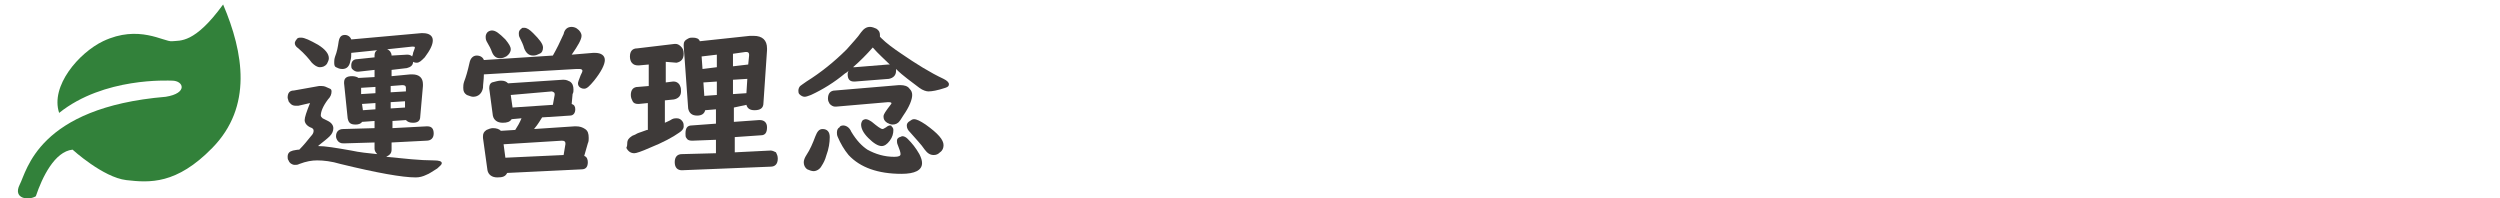
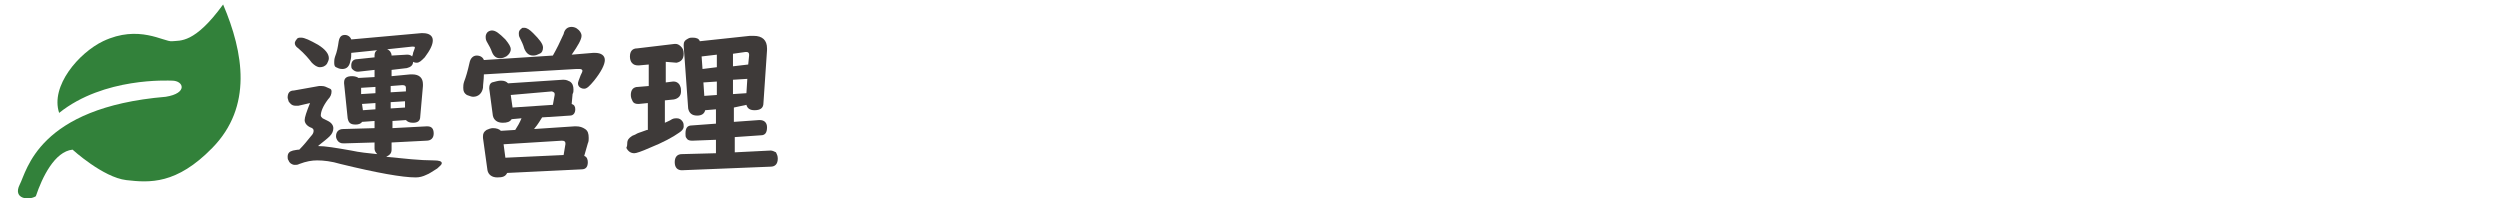
<svg xmlns="http://www.w3.org/2000/svg" version="1.1" id="レイヤー_1" x="0px" y="0px" viewBox="0 0 279 22.1" style="enable-background:new 0 0 279 22.1;" xml:space="preserve">
  <style type="text/css">
	.st0{fill:none;}
	.st1{fill:#32813A;}
	.st2{fill:#3E3A39;}
</style>
  <rect x="82.4" y="137" class="st0" width="5" height="5" />
  <g>
    <path class="st1" d="M19.2,9c-0.4,0-7.6-0.4-12.6,3.6c-1-3,2.2-6.7,4.9-8c4-1.9,6.8,0.1,7.7,0s2.5,0.3,5.7-4.1   c2.3,5.4,3.3,11.4-1.2,16c-4,4.1-7,3.9-9.6,3.6s-6-3.4-6-3.4c-2,0.2-3.4,3.1-4.1,5.2c-0.8,0.5-2.6,0.3-1.8-1.3   c0.8-1.5,2-8.6,16.3-9.8C21,10.4,20.5,9,19.2,9z" />
  </g>
  <g>
    <path class="st2" d="M41.8,6.4V6.2c0-0.3,0.1-0.5,0.3-0.6l-2.9,0.3c0,0.3,0,0.6-0.1,0.9c-0.1,0.6-0.4,0.9-0.9,0.9   c-0.3,0-0.5-0.1-0.7-0.2s-0.2-0.3-0.2-0.6c0-0.1,0-0.3,0.1-0.6c0.2-0.5,0.3-1,0.4-1.7c0.1-0.5,0.3-0.7,0.7-0.7   c0.3,0,0.6,0.2,0.7,0.5L47,3.7c0.1,0,0.2,0,0.2,0c0.7,0,1.1,0.3,1.1,0.8S48,5.6,47.4,6.4C47,6.8,46.8,7,46.5,7   c-0.1,0-0.2,0-0.4-0.1c0,0.4-0.3,0.6-0.7,0.7l-1.7,0.2v0.7l2.1-0.2c0.1,0,0.2,0,0.2,0c0.8,0,1.2,0.4,1.2,1.1c0,0,0,0.1,0,0.2   L46.9,13c0,0.5-0.3,0.7-0.8,0.7c-0.4,0-0.6-0.1-0.8-0.3l-1.5,0.1v0.8l3.8-0.2l0,0c0,0,0,0,0.1,0c0.5,0,0.7,0.3,0.7,0.8   s-0.3,0.8-0.8,0.8l-3.9,0.2v0.8c0,0.4-0.2,0.6-0.6,0.8c2,0.2,3.8,0.4,5.3,0.4c0.6,0,0.9,0.1,0.9,0.3c0,0.2-0.2,0.3-0.5,0.6   c-0.5,0.3-0.9,0.6-1.2,0.7c-0.4,0.2-0.8,0.3-1.2,0.3c-1.5,0-4.3-0.5-8.4-1.5c-1-0.3-1.9-0.4-2.6-0.4c-0.6,0-1.2,0.1-2,0.4   c-0.2,0.1-0.3,0.1-0.5,0.1c-0.3,0-0.6-0.2-0.7-0.5c-0.1-0.1-0.1-0.3-0.1-0.4c0-0.4,0.2-0.6,0.6-0.7c0.1,0,0.4-0.1,0.7-0.1   c0.5-0.5,0.9-1,1.3-1.5c0.2-0.2,0.3-0.4,0.3-0.6s-0.1-0.3-0.4-0.4C34.2,14,34,13.7,34,13.4s0.2-0.9,0.6-1.9l-1.3,0.3   c-0.1,0-0.2,0-0.3,0c-0.4,0-0.6-0.2-0.8-0.5c0-0.1-0.1-0.3-0.1-0.4c0-0.5,0.2-0.8,0.7-0.8l2.8-0.5c0.1,0,0.2,0,0.3,0   c0.3,0,0.5,0.1,0.7,0.2S37,9.9,37,10.2s-0.1,0.6-0.4,0.9c-0.6,0.8-0.8,1.4-0.8,1.8c0,0.1,0.1,0.2,0.2,0.3c0,0,0.2,0.1,0.6,0.3   c0.4,0.2,0.6,0.5,0.6,0.8s-0.1,0.6-0.4,0.9c-0.3,0.3-0.7,0.6-1.2,1l-0.1,0.1c0.8,0,2,0.2,3.7,0.5c0.9,0.2,1.9,0.3,2.9,0.4   c-0.2-0.2-0.3-0.4-0.3-0.6v-0.7L38.4,16c-0.2,0-0.3,0-0.5-0.1s-0.4-0.4-0.4-0.7c0-0.5,0.3-0.8,0.8-0.8l3.5-0.1v-0.8l-1.4,0.1   c-0.1,0.2-0.4,0.3-0.7,0.3c-0.6,0-0.8-0.2-0.9-0.7l-0.4-3.9V9.2c0-0.5,0.3-0.7,0.9-0.7c0.3,0,0.6,0.1,0.7,0.2l1.8-0.1V7.8L40,8   c0,0,0,0-0.1,0c-0.2,0-0.4-0.1-0.6-0.3c-0.1-0.1-0.1-0.3-0.1-0.4c0-0.4,0.2-0.7,0.7-0.7L41.8,6.4z M33.6,4.2c0.4,0,1,0.3,1.9,0.8   c0.8,0.5,1.2,1,1.2,1.5c0,0.2-0.1,0.4-0.2,0.6c-0.2,0.3-0.5,0.4-0.8,0.4S35.1,7.3,34.8,7c-0.3-0.4-0.8-1-1.5-1.6   C33,5.2,32.9,5,32.9,4.8c0-0.1,0.1-0.3,0.2-0.4C33.2,4.2,33.4,4.2,33.6,4.2z M41.9,10.4V9.7l-1.6,0.1v0.7L41.9,10.4z M41.9,11.5   l-1.5,0.1l0.1,0.7l1.4-0.1V11.5z M43.7,6.2l1.7-0.1h0.1c0.2,0,0.4,0.1,0.5,0.2c0-0.1,0.1-0.2,0.1-0.4c0.1-0.3,0.2-0.5,0.2-0.6   S46.2,5.2,46,5.2l-2.8,0.3C43.5,5.6,43.7,5.9,43.7,6.2z M43.6,10.3l1.7-0.1V9.8c0-0.2-0.1-0.3-0.4-0.3l-1.3,0.1V10.3z M43.6,11.4   v0.7l1.6-0.1v-0.7L43.6,11.4z" />
    <path class="st2" d="M54,8.3c0,0.6-0.1,1.1-0.1,1.5c-0.1,0.6-0.5,1-1.1,1c-0.2,0-0.4-0.1-0.7-0.2c-0.3-0.2-0.4-0.4-0.4-0.8   c0-0.2,0-0.4,0.1-0.7C52,8.6,52.2,7.9,52.4,7c0.1-0.5,0.4-0.8,0.8-0.8c0.4,0,0.7,0.2,0.8,0.5l7.7-0.5c0.4-0.7,0.8-1.5,1.2-2.4   C63,3.3,63.3,3,63.8,3c0.2,0,0.5,0.1,0.6,0.2c0.3,0.2,0.5,0.5,0.5,0.8c0,0.4-0.4,1.1-1.1,2.1l2.4-0.2c0.1,0,0.2,0,0.2,0   c0.7,0,1.1,0.3,1.1,0.8S67.1,8,66.3,9c-0.5,0.6-0.8,0.9-1.1,0.9c-0.1,0-0.2,0-0.4-0.1c-0.2-0.1-0.3-0.3-0.3-0.5   c0-0.1,0.1-0.4,0.3-0.9C64.9,8.2,65,8,65,7.9s-0.1-0.2-0.3-0.2c-0.1,0-0.2,0-0.4,0L54,8.3z M63.8,11.6c0.3,0.1,0.4,0.3,0.4,0.6   c0,0.4-0.2,0.7-0.6,0.7l-3.1,0.2c-0.2,0.3-0.4,0.7-0.9,1.3l4.5-0.3c0,0,0.1,0,0.2,0c0.4,0,0.7,0.1,1,0.3s0.4,0.5,0.4,1   c0,0.2,0,0.4-0.1,0.6l-0.4,1.4c0.3,0.1,0.4,0.4,0.4,0.7c0,0.5-0.2,0.8-0.7,0.8l-8.3,0.4c-0.2,0.4-0.5,0.5-1.1,0.5s-1-0.3-1.1-0.8   l-0.5-3.6c0-0.1,0-0.1,0-0.2c0-0.3,0.1-0.5,0.4-0.7c0.2-0.1,0.5-0.2,0.7-0.2c0.4,0,0.7,0.1,0.9,0.3l1.6-0.1   c0.2-0.3,0.5-0.8,0.7-1.3l-1.1,0.1c-0.2,0.3-0.5,0.4-1,0.4c-0.6,0-1-0.3-1.1-0.8l-0.4-3c0-0.1,0-0.1,0-0.1c0-0.3,0.1-0.5,0.3-0.6   c0.4-0.1,0.7-0.2,1-0.2c0.4,0,0.6,0.1,0.8,0.3l6.1-0.4h0.1c0.3,0,0.5,0.1,0.7,0.2C63.9,9.3,64,9.6,64,10c0,0.2,0,0.3-0.1,0.5   L63.8,11.6z M54.9,3.4c0.4,0,0.8,0.3,1.5,1C56.8,4.9,57,5.2,57,5.5s-0.2,0.6-0.5,0.8c-0.2,0.1-0.4,0.2-0.7,0.2   c-0.4,0-0.7-0.2-0.9-0.7c-0.1-0.3-0.3-0.7-0.6-1.2c-0.1-0.2-0.1-0.4-0.1-0.5c0-0.2,0.1-0.4,0.2-0.5C54.5,3.5,54.7,3.4,54.9,3.4z    M62.9,17.3l0.2-1.2V16c0-0.2-0.1-0.3-0.4-0.3l0,0l-6.5,0.4l0.2,1.5L62.9,17.3z M61.7,11.7l0.2-1.1v-0.1c0-0.2-0.1-0.2-0.3-0.3l0,0   L57,10.6l0.2,1.4L61.7,11.7z M58.5,3.1c0.3,0,0.6,0.2,1,0.6c0.7,0.7,1.1,1.2,1.1,1.6c0,0.3-0.1,0.6-0.4,0.7   c-0.2,0.1-0.4,0.2-0.7,0.2c-0.5,0-0.8-0.3-1-0.8C58.4,5,58.2,4.6,58,4.2c-0.1-0.2-0.1-0.3-0.1-0.5s0.1-0.4,0.3-0.5   C58.2,3.1,58.3,3.1,58.5,3.1z" />
    <path class="st2" d="M74.3,6.9v2.3l0.8-0.1c0.1,0,0.1,0,0.1,0c0.3,0,0.6,0.2,0.7,0.5C76,9.8,76,10,76,10.2c0,0.5-0.3,0.8-0.8,0.9   l-1,0.1v2.5c0.2-0.1,0.5-0.2,0.8-0.4c0.2-0.1,0.4-0.1,0.5-0.1c0.3,0,0.5,0.1,0.7,0.4c0.1,0.2,0.1,0.3,0.1,0.5   c0,0.3-0.2,0.5-0.5,0.7c-0.7,0.5-1.8,1.1-3.3,1.7c-0.9,0.4-1.5,0.6-1.7,0.6c-0.4,0-0.7-0.2-0.9-0.6C70,16.3,70,16.1,70,16   c0-0.4,0.2-0.6,0.5-0.8c0.1-0.1,0.3-0.1,0.6-0.3c0.2-0.1,0.6-0.2,1.1-0.4h0.1v-3l-1,0.1h-0.1c-0.3,0-0.5-0.1-0.6-0.3   s-0.2-0.4-0.2-0.7c0-0.6,0.3-0.9,0.8-0.9l1.2-0.1V7.2l-1.1,0.1h-0.1c-0.6,0-0.9-0.4-0.9-1s0.3-0.9,0.8-0.9l4.2-0.5h0.1   c0.2,0,0.4,0.1,0.6,0.3c0.2,0.2,0.3,0.4,0.3,0.8c0,0.6-0.3,0.9-0.8,1L74.3,6.9z M79.9,12.2l-1.2,0.1c-0.1,0.4-0.4,0.6-0.9,0.6   c-0.6,0-0.9-0.3-1-0.8l-0.5-7V5c0-0.3,0.1-0.5,0.5-0.7c0.2-0.1,0.3-0.1,0.5-0.1c0.4,0,0.7,0.1,0.8,0.4L83.7,4c0.1,0,0.3,0,0.4,0   c1,0,1.5,0.5,1.5,1.4c0,0.1,0,0.2,0,0.2l-0.4,5.9c0,0.6-0.4,0.8-1,0.8c-0.5,0-0.8-0.2-0.9-0.6L81.9,12v1.6l2.8-0.2h0.1   c0.5,0,0.8,0.3,0.8,0.8c0,0.6-0.2,0.9-0.7,0.9L82,15.3V17l4-0.2l0,0c0.2,0,0.4,0.1,0.6,0.2c0.1,0.2,0.2,0.4,0.2,0.7   c0,0.6-0.3,0.9-0.8,0.9L76.1,19l0,0c-0.5,0-0.8-0.3-0.8-0.9s0.3-0.9,0.8-0.9l3.8-0.1v-1.5l-2.6,0.1h-0.1c-0.3,0-0.5-0.1-0.6-0.3   c-0.1-0.1-0.1-0.3-0.1-0.5c0-0.6,0.2-0.9,0.7-0.9l2.7-0.2V12.2z M80,7.5V6.1l-1.7,0.2l0.1,1.4L80,7.5z M80,9.1l-1.5,0.1l0.1,1.5   l1.4-0.1V9.1z M81.8,7.4l1.7-0.2l0.1-1V6.1c0-0.2-0.1-0.3-0.3-0.3c0,0,0,0-0.1,0L81.8,6V7.4z M81.8,10.5l1.5-0.1l0.1-1.6l-1.6,0.1   V10.5z" />
-     <path class="st2" d="M100,7.7c0,0.1,0,0.1,0,0.2c0,0.5-0.3,0.8-0.8,0.9l-3.8,0.3h-0.1c-0.5,0-0.7-0.3-0.7-0.8c0-0.1,0-0.2,0.1-0.4   c-0.1,0.1-0.2,0.2-0.4,0.3c-1.2,1-2.5,1.8-3.8,2.4c-0.3,0.1-0.5,0.2-0.7,0.2s-0.4-0.1-0.6-0.3c-0.1-0.1-0.1-0.3-0.1-0.4   c0-0.2,0.1-0.4,0.2-0.5s0.3-0.2,0.7-0.5c1.6-1,3.1-2.2,4.5-3.6c0.6-0.7,1.2-1.3,1.6-1.9c0.3-0.4,0.6-0.6,1-0.6   c0.2,0,0.5,0.1,0.7,0.2c0.3,0.2,0.4,0.4,0.4,0.7c0,0,0,0.1,0,0.2c0,0,0.1,0.1,0.2,0.2c0.5,0.5,1.3,1.1,2.2,1.7   c1.6,1.1,3.2,2.1,4.7,2.8c0.4,0.2,0.6,0.4,0.6,0.6c0,0.2-0.1,0.3-0.4,0.4c-0.9,0.3-1.5,0.4-1.9,0.4c-0.2,0-0.6-0.1-1-0.4   C101.7,9.1,100.8,8.5,100,7.7z M91.8,14.4c0.5,0,0.8,0.3,0.8,0.9c0,0.6-0.1,1.3-0.4,2.1c-0.1,0.4-0.3,0.8-0.5,1.1   c-0.2,0.4-0.6,0.6-0.9,0.6c-0.2,0-0.5-0.1-0.7-0.2c-0.3-0.2-0.4-0.5-0.4-0.8c0-0.2,0.1-0.5,0.3-0.8c0.4-0.6,0.7-1.3,1-2.1   C91.2,14.7,91.4,14.4,91.8,14.4z M99.1,11.4l-5.8,0.5c-0.1,0-0.1,0-0.1,0c-0.2,0-0.4-0.1-0.6-0.3c-0.1-0.2-0.2-0.3-0.2-0.6   c0-0.6,0.3-0.9,0.8-0.9l7.1-0.6c0.1,0,0.1,0,0.2,0c0.4,0,0.8,0.1,1,0.4c0.2,0.2,0.3,0.4,0.3,0.7c0,0.5-0.3,1.3-1,2.3   c-0.2,0.3-0.3,0.5-0.4,0.6c-0.2,0.3-0.5,0.4-0.8,0.4c-0.2,0-0.4-0.1-0.6-0.2c-0.3-0.2-0.4-0.4-0.4-0.7c0-0.2,0.1-0.3,0.2-0.5   c0.4-0.6,0.7-0.9,0.7-1C99.4,11.4,99.3,11.4,99.1,11.4z M94.1,14c0.3,0,0.7,0.2,0.9,0.7c0.6,1,1.2,1.6,1.8,2c0.9,0.5,1.9,0.8,3,0.8   c0.5,0,0.7-0.1,0.7-0.3c0-0.2-0.1-0.5-0.3-1c-0.1-0.2-0.1-0.4-0.1-0.5c0-0.2,0.1-0.3,0.3-0.4c0.1,0,0.2-0.1,0.3-0.1   c0.2,0,0.4,0.1,0.6,0.3c0.5,0.5,0.9,1,1.3,1.7c0.2,0.4,0.3,0.7,0.3,1c0,0.8-0.8,1.2-2.3,1.2c-2.6,0-4.6-0.7-5.9-2.1   c-0.5-0.6-0.9-1.3-1.2-2c-0.1-0.2-0.1-0.4-0.1-0.5c0-0.3,0.1-0.5,0.3-0.6C93.7,14.1,93.9,14,94.1,14z M99.3,7.2   C98.7,6.6,98,6,97.4,5.3c-0.7,0.8-1.4,1.5-2.2,2.2c0.1,0,0.1,0,0.2,0l3.7-0.3h0.1C99.3,7.2,99.3,7.2,99.3,7.2z M96.6,13.3   c0.2,0,0.4,0.1,0.7,0.3c0.6,0.5,1,0.8,1.2,0.8c0.1,0,0.2-0.1,0.4-0.2c0.1-0.1,0.3-0.2,0.4-0.2s0.2,0,0.2,0.1   c0.1,0.1,0.2,0.2,0.2,0.4c0,0.4-0.1,0.8-0.4,1.2c-0.3,0.4-0.6,0.6-0.9,0.6c-0.4,0-0.9-0.3-1.5-0.9s-0.8-1.1-0.8-1.5   c0-0.2,0.1-0.4,0.2-0.5C96.3,13.4,96.5,13.3,96.6,13.3z M102,13.3c0.3,0,0.7,0.2,1.3,0.6c1.4,1,2,1.7,2,2.3c0,0.3-0.1,0.6-0.4,0.8   c-0.2,0.2-0.4,0.3-0.7,0.3c-0.4,0-0.7-0.2-1-0.6c-0.4-0.6-1-1.2-1.6-1.9c-0.3-0.3-0.4-0.5-0.4-0.8c0-0.2,0.1-0.3,0.2-0.4   C101.7,13.4,101.8,13.3,102,13.3z" />
  </g>
</svg>